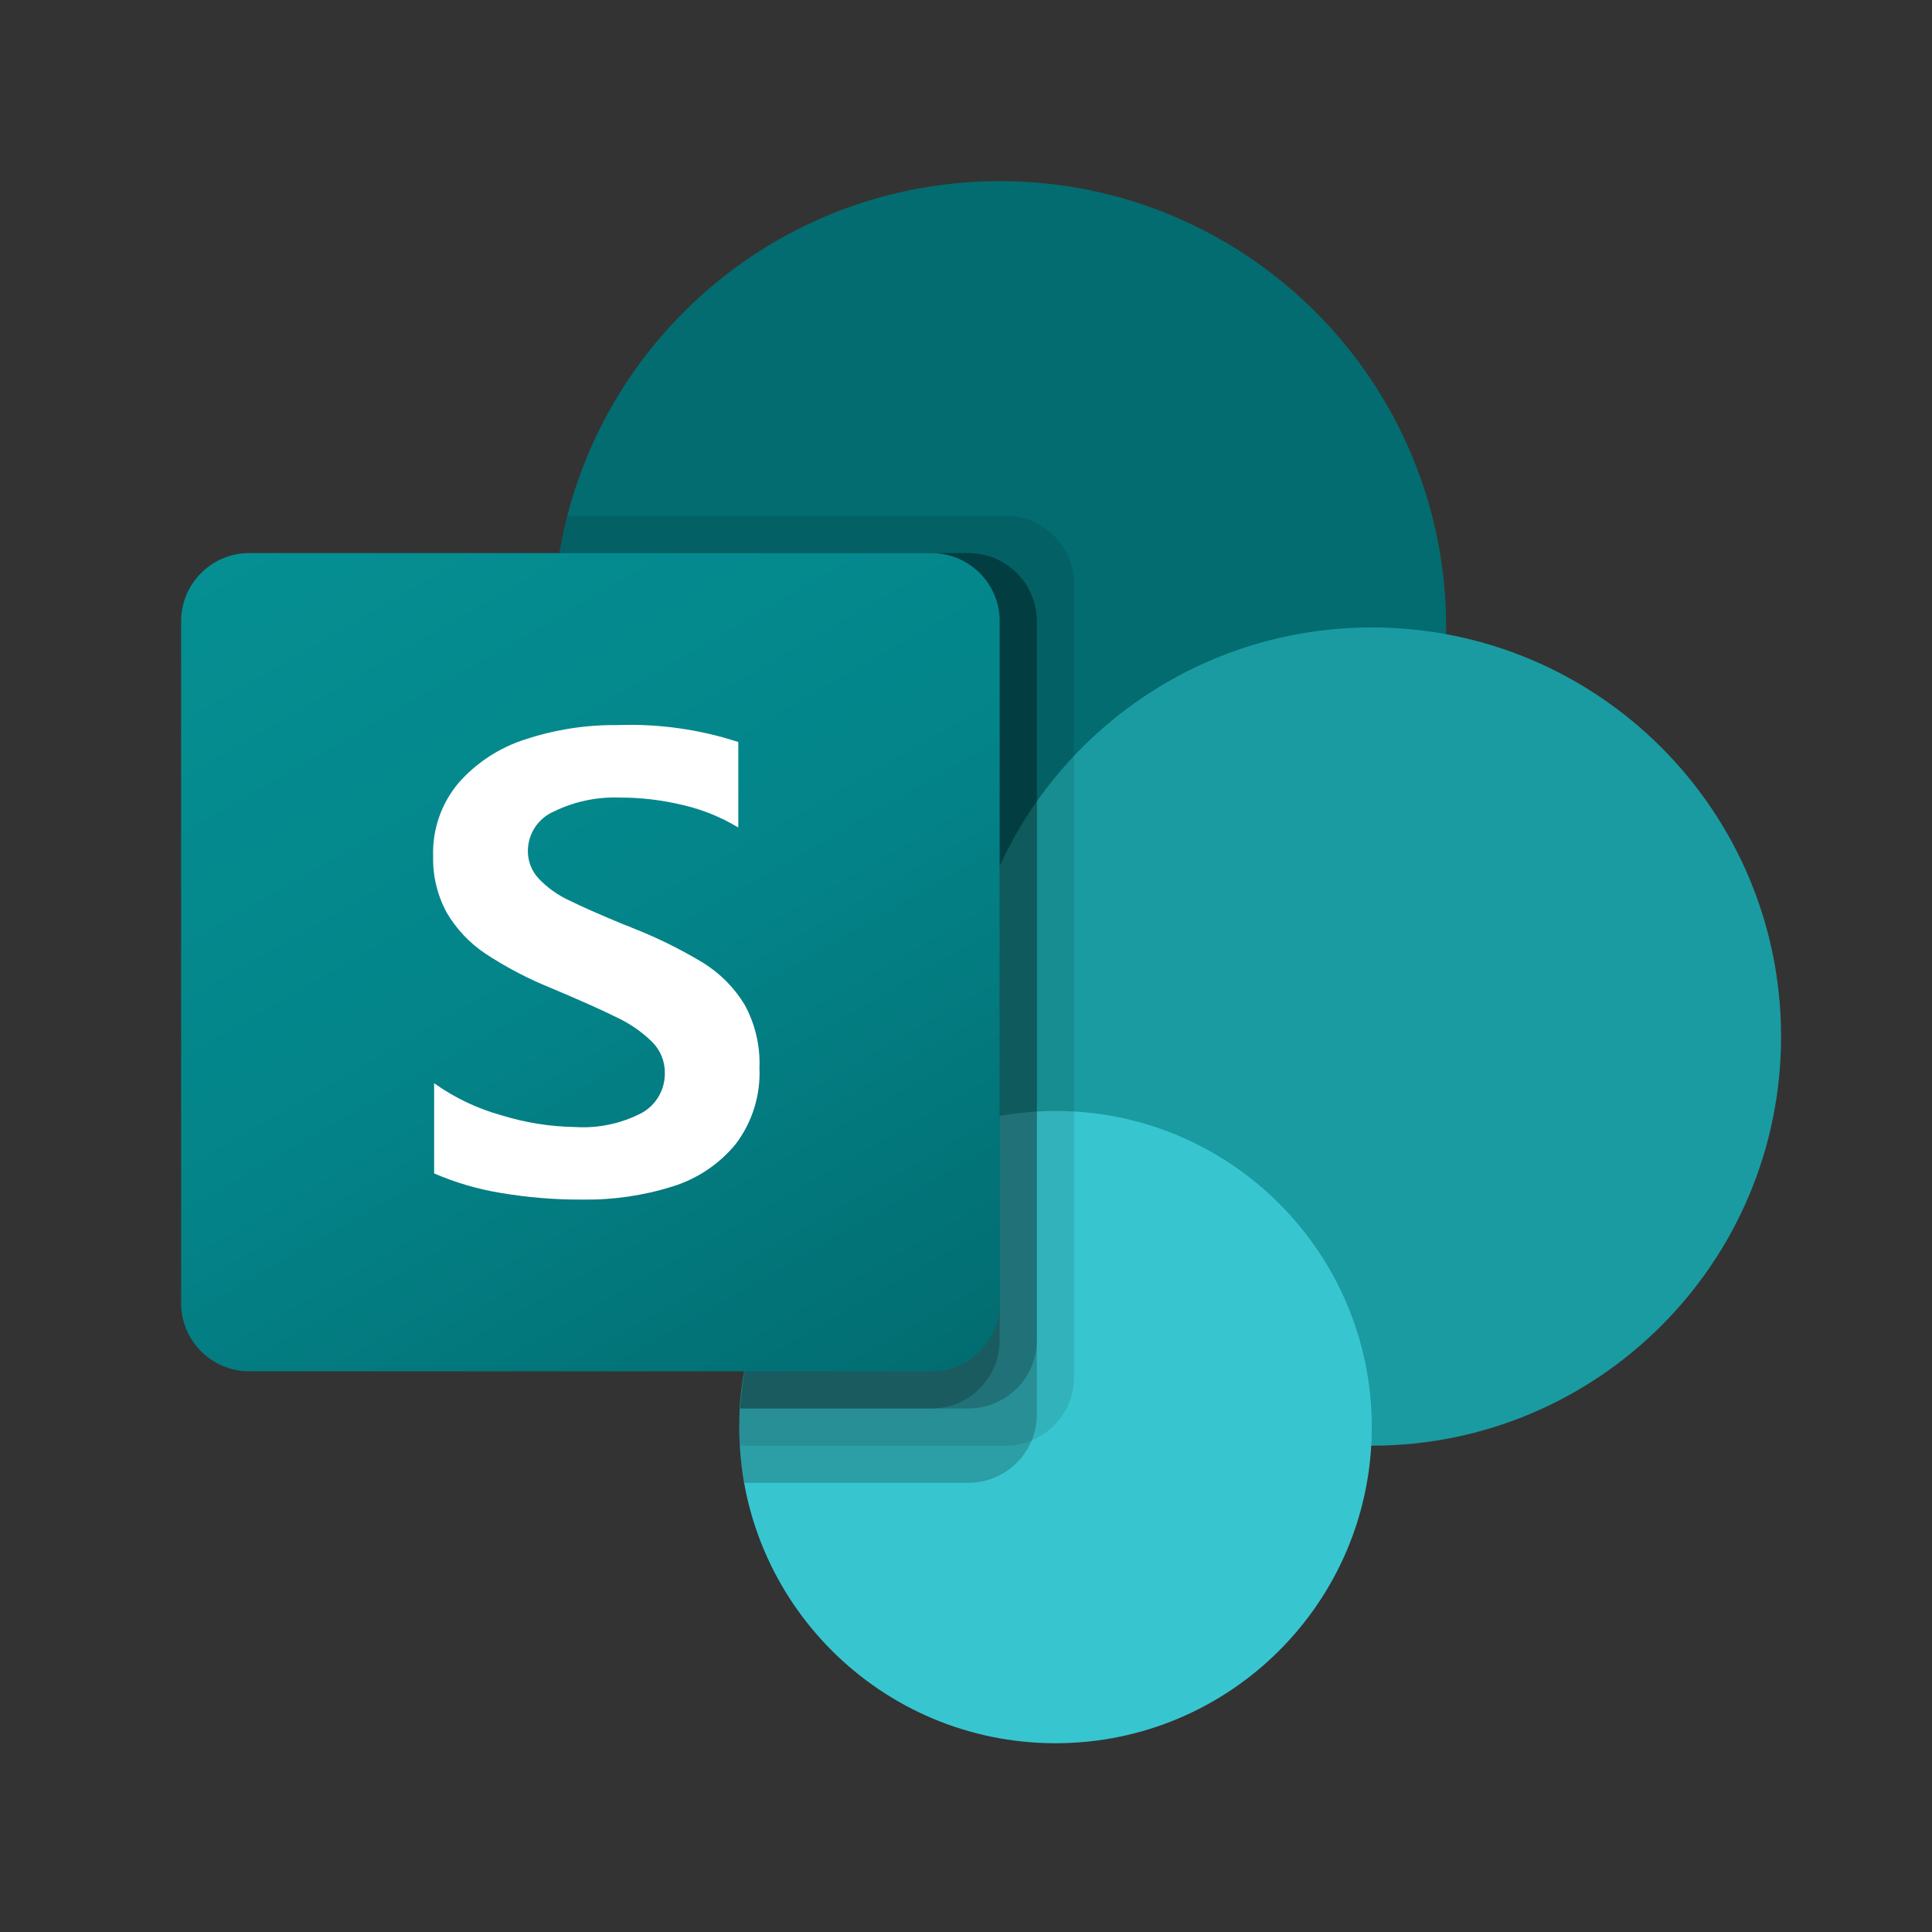
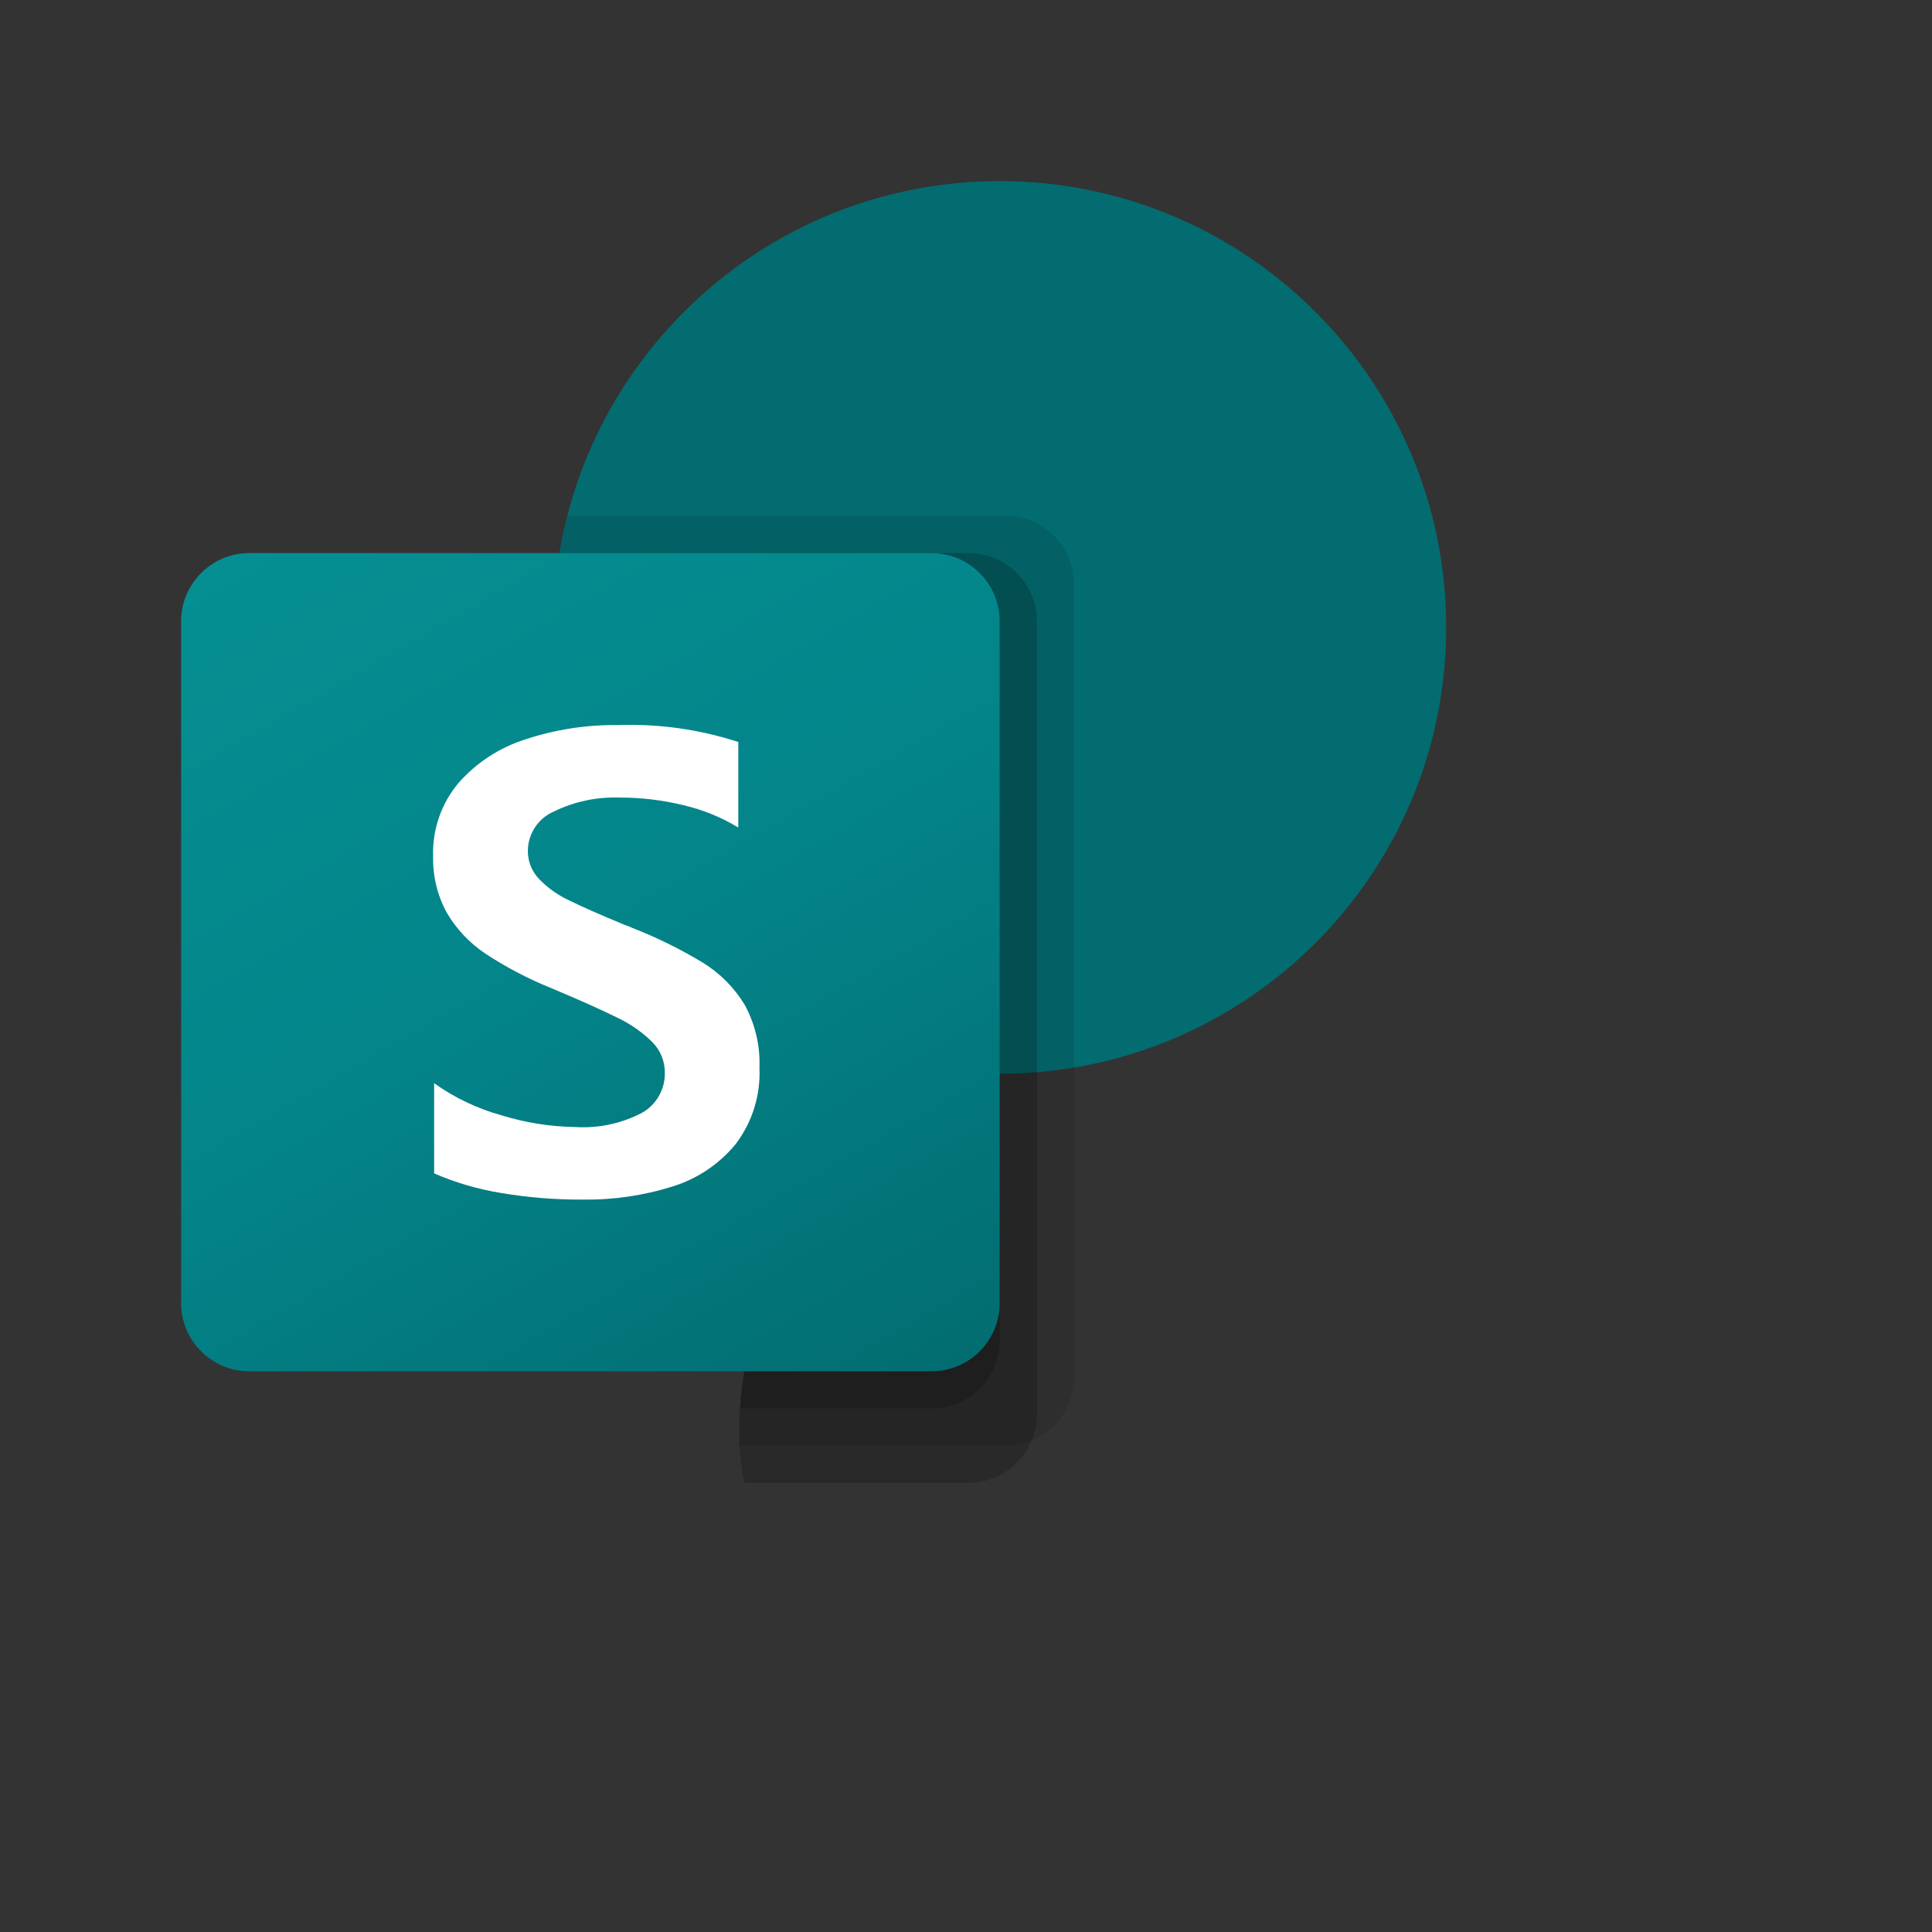
<svg xmlns="http://www.w3.org/2000/svg" width="64" height="64" viewBox="0 0 64 64" fill="none">
  <rect x="0" y="0" width="64" height="64" fill="#333333" stroke="none" />
  <path d="M33.116 35.57C41.285 35.57 47.907 28.95 47.907 20.785C47.907 12.619 41.285 6 33.116 6C24.948 6 18.326 12.619 18.326 20.785C18.326 28.95 24.948 35.57 33.116 35.57Z" fill="#036C70" />
-   <path d="M45.442 47.89C52.93 47.89 59 41.823 59 34.338C59 26.853 52.93 20.785 45.442 20.785C37.954 20.785 31.884 26.853 31.884 34.338C31.884 41.823 37.954 47.89 45.442 47.89Z" fill="#1A9BA1" />
-   <path d="M34.965 57.747C40.751 57.747 45.442 53.058 45.442 47.275C45.442 41.491 40.751 36.802 34.965 36.802C29.179 36.802 24.488 41.491 24.488 47.275C24.488 53.058 29.179 57.747 34.965 57.747Z" fill="#37C6D0" />
  <path opacity="0.1" d="M35.581 19.343V45.636C35.575 46.549 35.021 47.37 34.176 47.718C33.907 47.832 33.618 47.89 33.326 47.89H24.501C24.488 47.681 24.488 47.484 24.488 47.274C24.484 47.069 24.492 46.863 24.513 46.658C24.739 42.72 27.166 39.245 30.787 37.676V35.385C22.728 34.108 17.231 26.543 18.508 18.488C18.517 18.432 18.526 18.376 18.535 18.321C18.596 17.905 18.683 17.494 18.794 17.089H33.326C34.57 17.093 35.577 18.1 35.581 19.343Z" fill="black" />
  <path opacity="0.2" d="M32.093 18.321H18.535C17.166 26.362 22.576 33.99 30.62 35.359C30.864 35.4 31.108 35.436 31.354 35.465C27.533 37.276 24.748 42.42 24.512 46.658C24.491 46.863 24.483 47.069 24.487 47.274C24.487 47.484 24.487 47.681 24.499 47.89C24.522 48.304 24.575 48.716 24.66 49.123H32.092C33.006 49.116 33.827 48.563 34.175 47.718C34.289 47.449 34.347 47.16 34.348 46.868V20.575C34.343 19.333 33.337 18.326 32.093 18.321Z" fill="black" />
-   <path opacity="0.2" d="M32.093 18.321H18.535C17.166 26.362 22.577 33.991 30.622 35.36C30.787 35.388 30.952 35.413 31.117 35.435C27.419 37.377 24.745 42.509 24.513 46.658H32.093C33.335 46.649 34.34 45.645 34.349 44.404V20.575C34.344 19.332 33.337 18.325 32.093 18.321Z" fill="black" />
  <path opacity="0.2" d="M30.861 18.321H18.535C17.242 25.912 22.001 33.223 29.468 35.116C26.64 38.345 24.906 42.385 24.513 46.658H30.861C32.105 46.654 33.111 45.647 33.116 44.404V20.575C33.116 19.33 32.106 18.321 30.861 18.321Z" fill="black" />
  <path d="M8.259 18.321H30.857C32.105 18.321 33.116 19.332 33.116 20.579V43.168C33.116 44.415 32.105 45.426 30.857 45.426H8.259C7.012 45.426 6 44.415 6 43.168V20.579C6 19.332 7.012 18.321 8.259 18.321Z" fill="url(#paint0_linear_3896_76)" />
  <path d="M16.091 31.598C15.562 31.247 15.119 30.779 14.798 30.231C14.487 29.658 14.332 29.014 14.348 28.362C14.32 27.48 14.618 26.618 15.185 25.941C15.781 25.263 16.55 24.761 17.411 24.49C18.392 24.167 19.419 24.008 20.452 24.019C21.809 23.97 23.166 24.159 24.457 24.58V27.413C23.896 27.073 23.285 26.824 22.646 26.674C21.952 26.504 21.241 26.419 20.527 26.42C19.774 26.393 19.026 26.551 18.349 26.881C17.826 27.107 17.487 27.621 17.486 28.19C17.484 28.535 17.617 28.867 17.856 29.116C18.139 29.41 18.473 29.649 18.842 29.821C19.253 30.025 19.869 30.297 20.691 30.637C20.781 30.665 20.869 30.701 20.955 30.742C21.763 31.058 22.544 31.443 23.287 31.892C23.849 32.239 24.322 32.714 24.665 33.279C25.016 33.92 25.187 34.644 25.158 35.374C25.198 36.28 24.921 37.171 24.374 37.895C23.829 38.56 23.1 39.05 22.278 39.304C21.312 39.607 20.303 39.753 19.291 39.738C18.382 39.742 17.475 39.668 16.579 39.516C15.823 39.392 15.085 39.175 14.381 38.87V35.883C15.053 36.362 15.804 36.721 16.6 36.942C17.393 37.189 18.217 37.321 19.048 37.334C19.817 37.383 20.584 37.22 21.266 36.864C21.745 36.594 22.035 36.083 22.023 35.534C22.026 35.152 21.875 34.785 21.604 34.516C21.267 34.185 20.877 33.913 20.449 33.712C19.956 33.465 19.23 33.141 18.271 32.737C17.509 32.431 16.778 32.049 16.091 31.598Z" fill="white" />
  <defs>
    <linearGradient id="paint0_linear_3896_76" x1="10.711" y1="16.556" x2="28.395" y2="47.197" gradientUnits="userSpaceOnUse">
      <stop stop-color="#058F92" />
      <stop offset="0.5" stop-color="#038489" />
      <stop offset="1" stop-color="#026D71" />
    </linearGradient>
  </defs>
</svg>